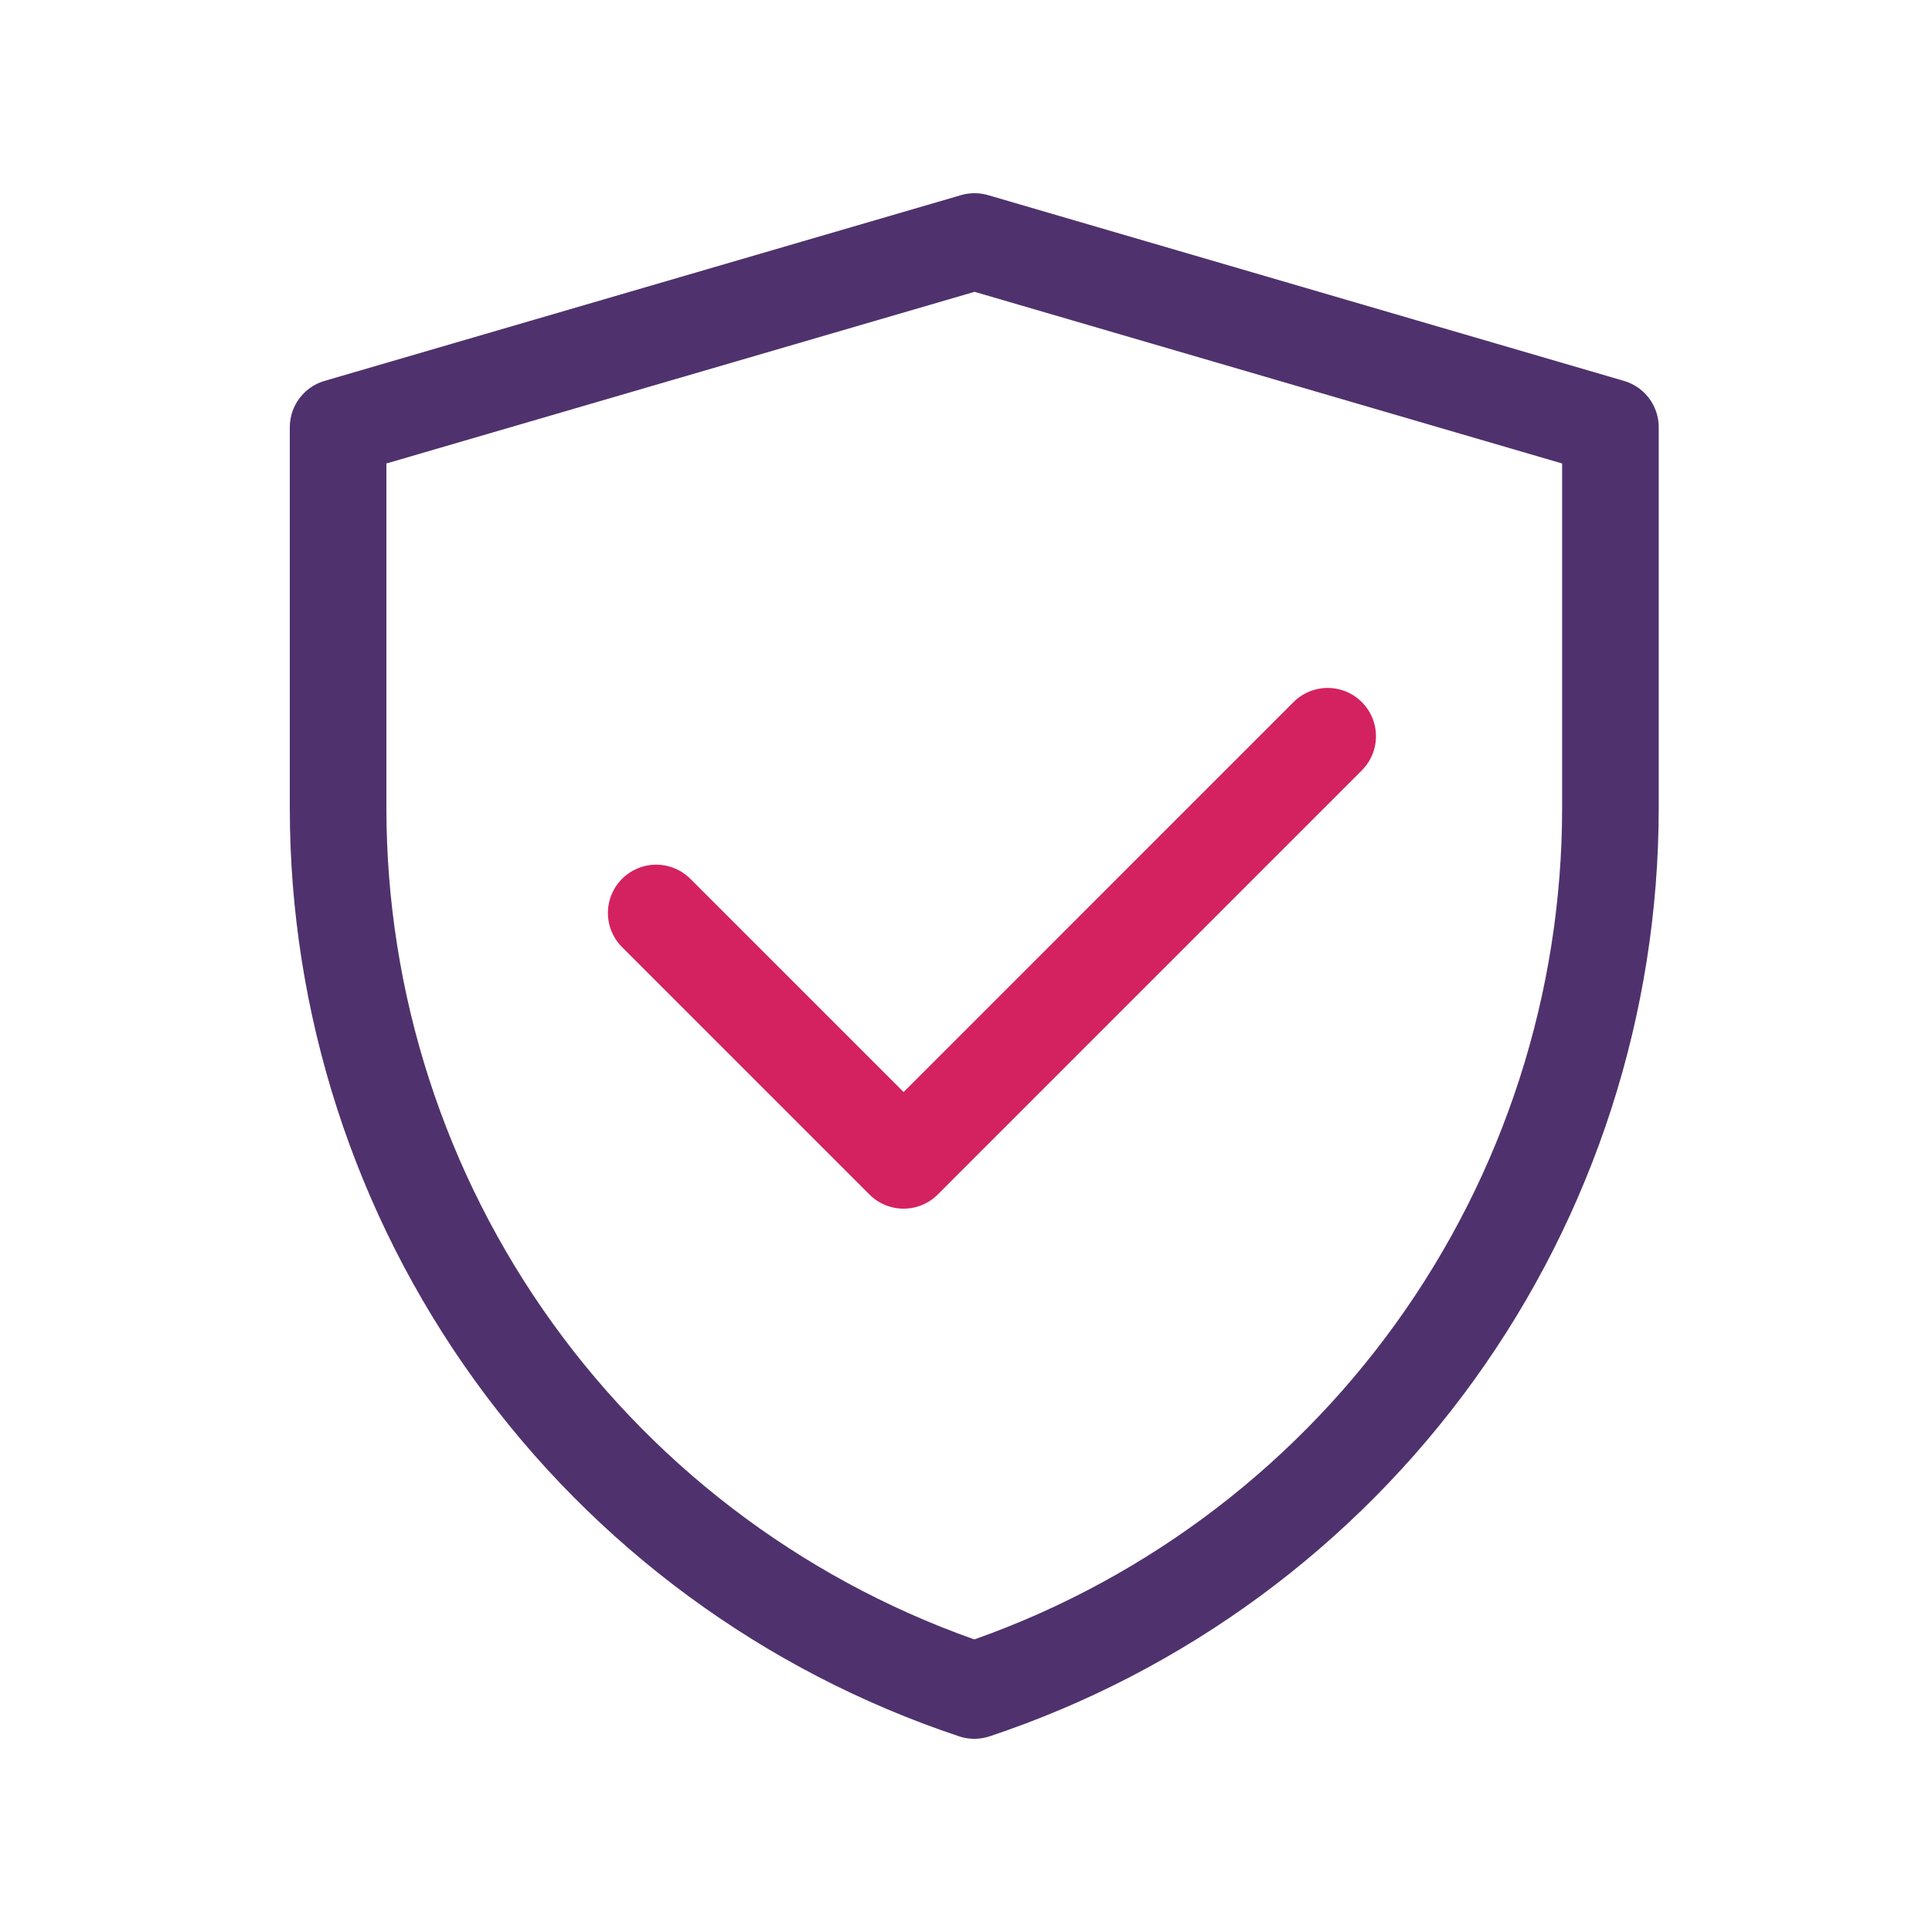
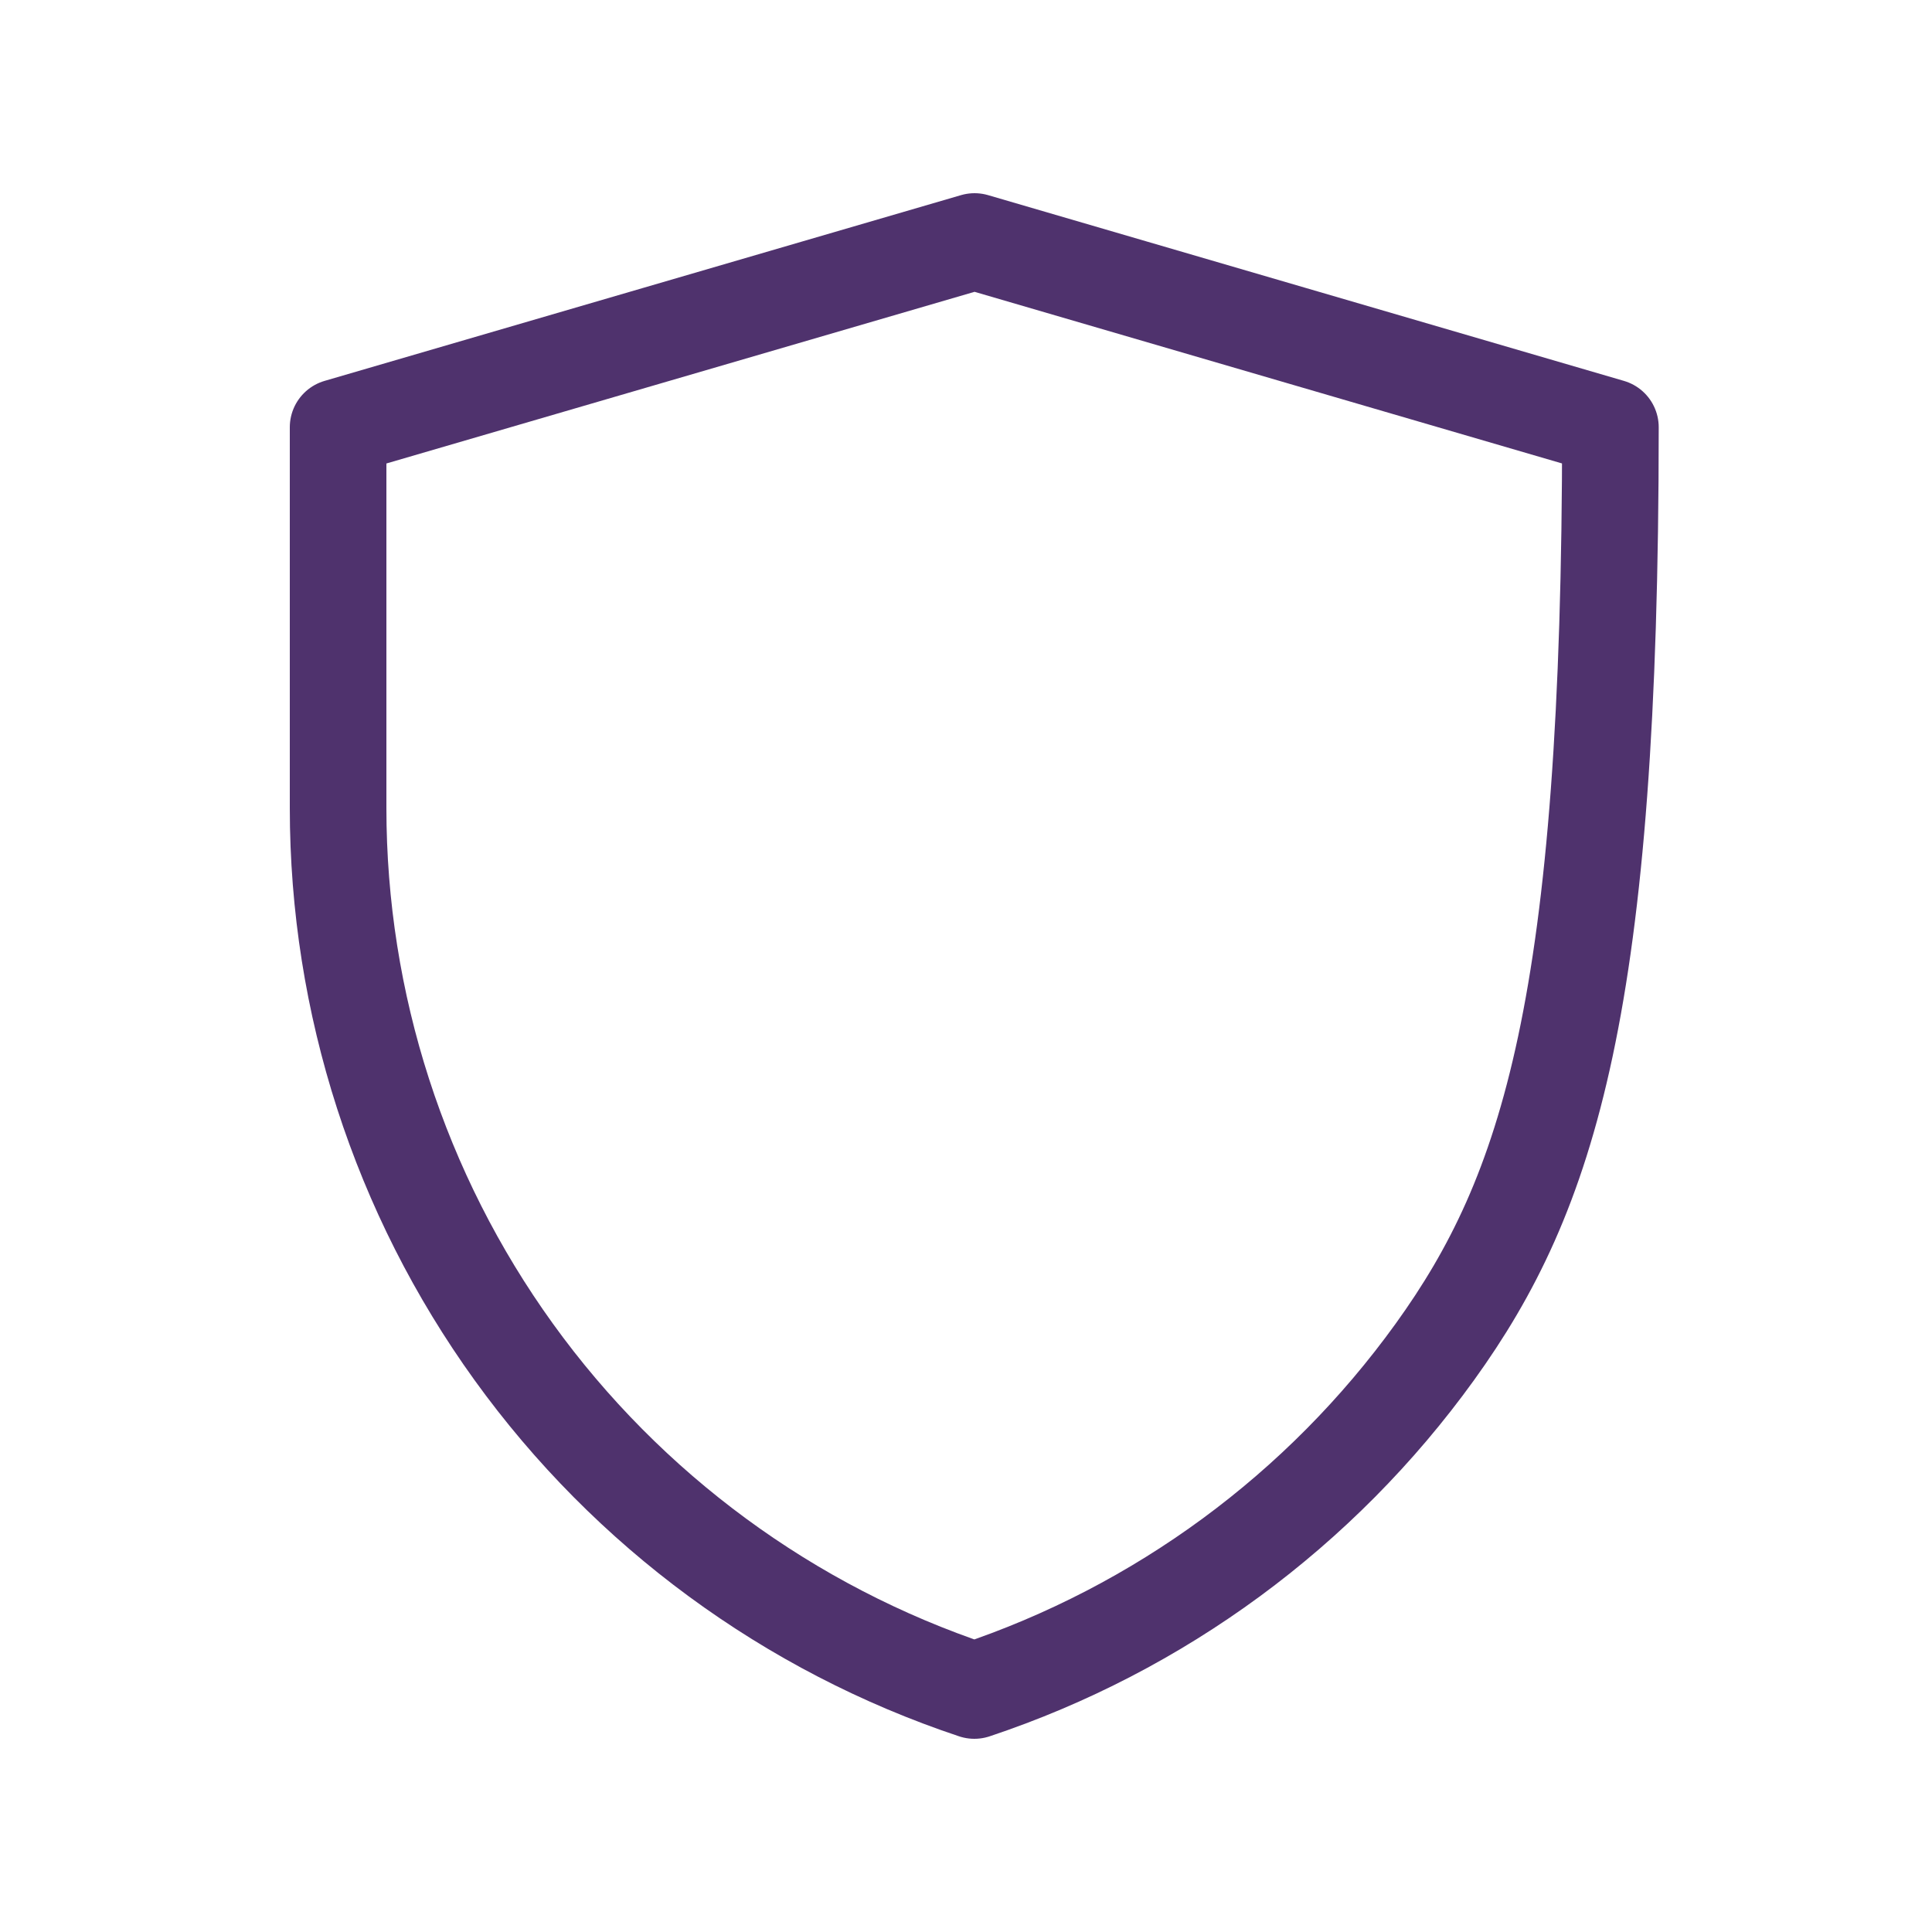
<svg xmlns="http://www.w3.org/2000/svg" width="40" height="40" viewBox="0 0 40 40" fill="none">
-   <path d="M7 8.846L20.177 5L33.342 8.846V16.732C33.341 20.774 32.069 24.713 29.706 27.991C27.342 31.27 24.007 33.722 20.173 35C16.337 33.722 13.001 31.27 10.637 27.991C8.272 24.712 7 20.771 7 16.729V8.846Z" stroke="#4F326D" stroke-width="2" stroke-linejoin="round" />
-   <path d="M13.586 18.902L18.708 24.024L27.488 15.243" stroke="#D42261" stroke-width="2" stroke-linecap="round" stroke-linejoin="round" />
+   <path d="M7 8.846L20.177 5L33.342 8.846C33.341 20.774 32.069 24.713 29.706 27.991C27.342 31.27 24.007 33.722 20.173 35C16.337 33.722 13.001 31.27 10.637 27.991C8.272 24.712 7 20.771 7 16.729V8.846Z" stroke="#4F326D" stroke-width="2" stroke-linejoin="round" />
</svg>